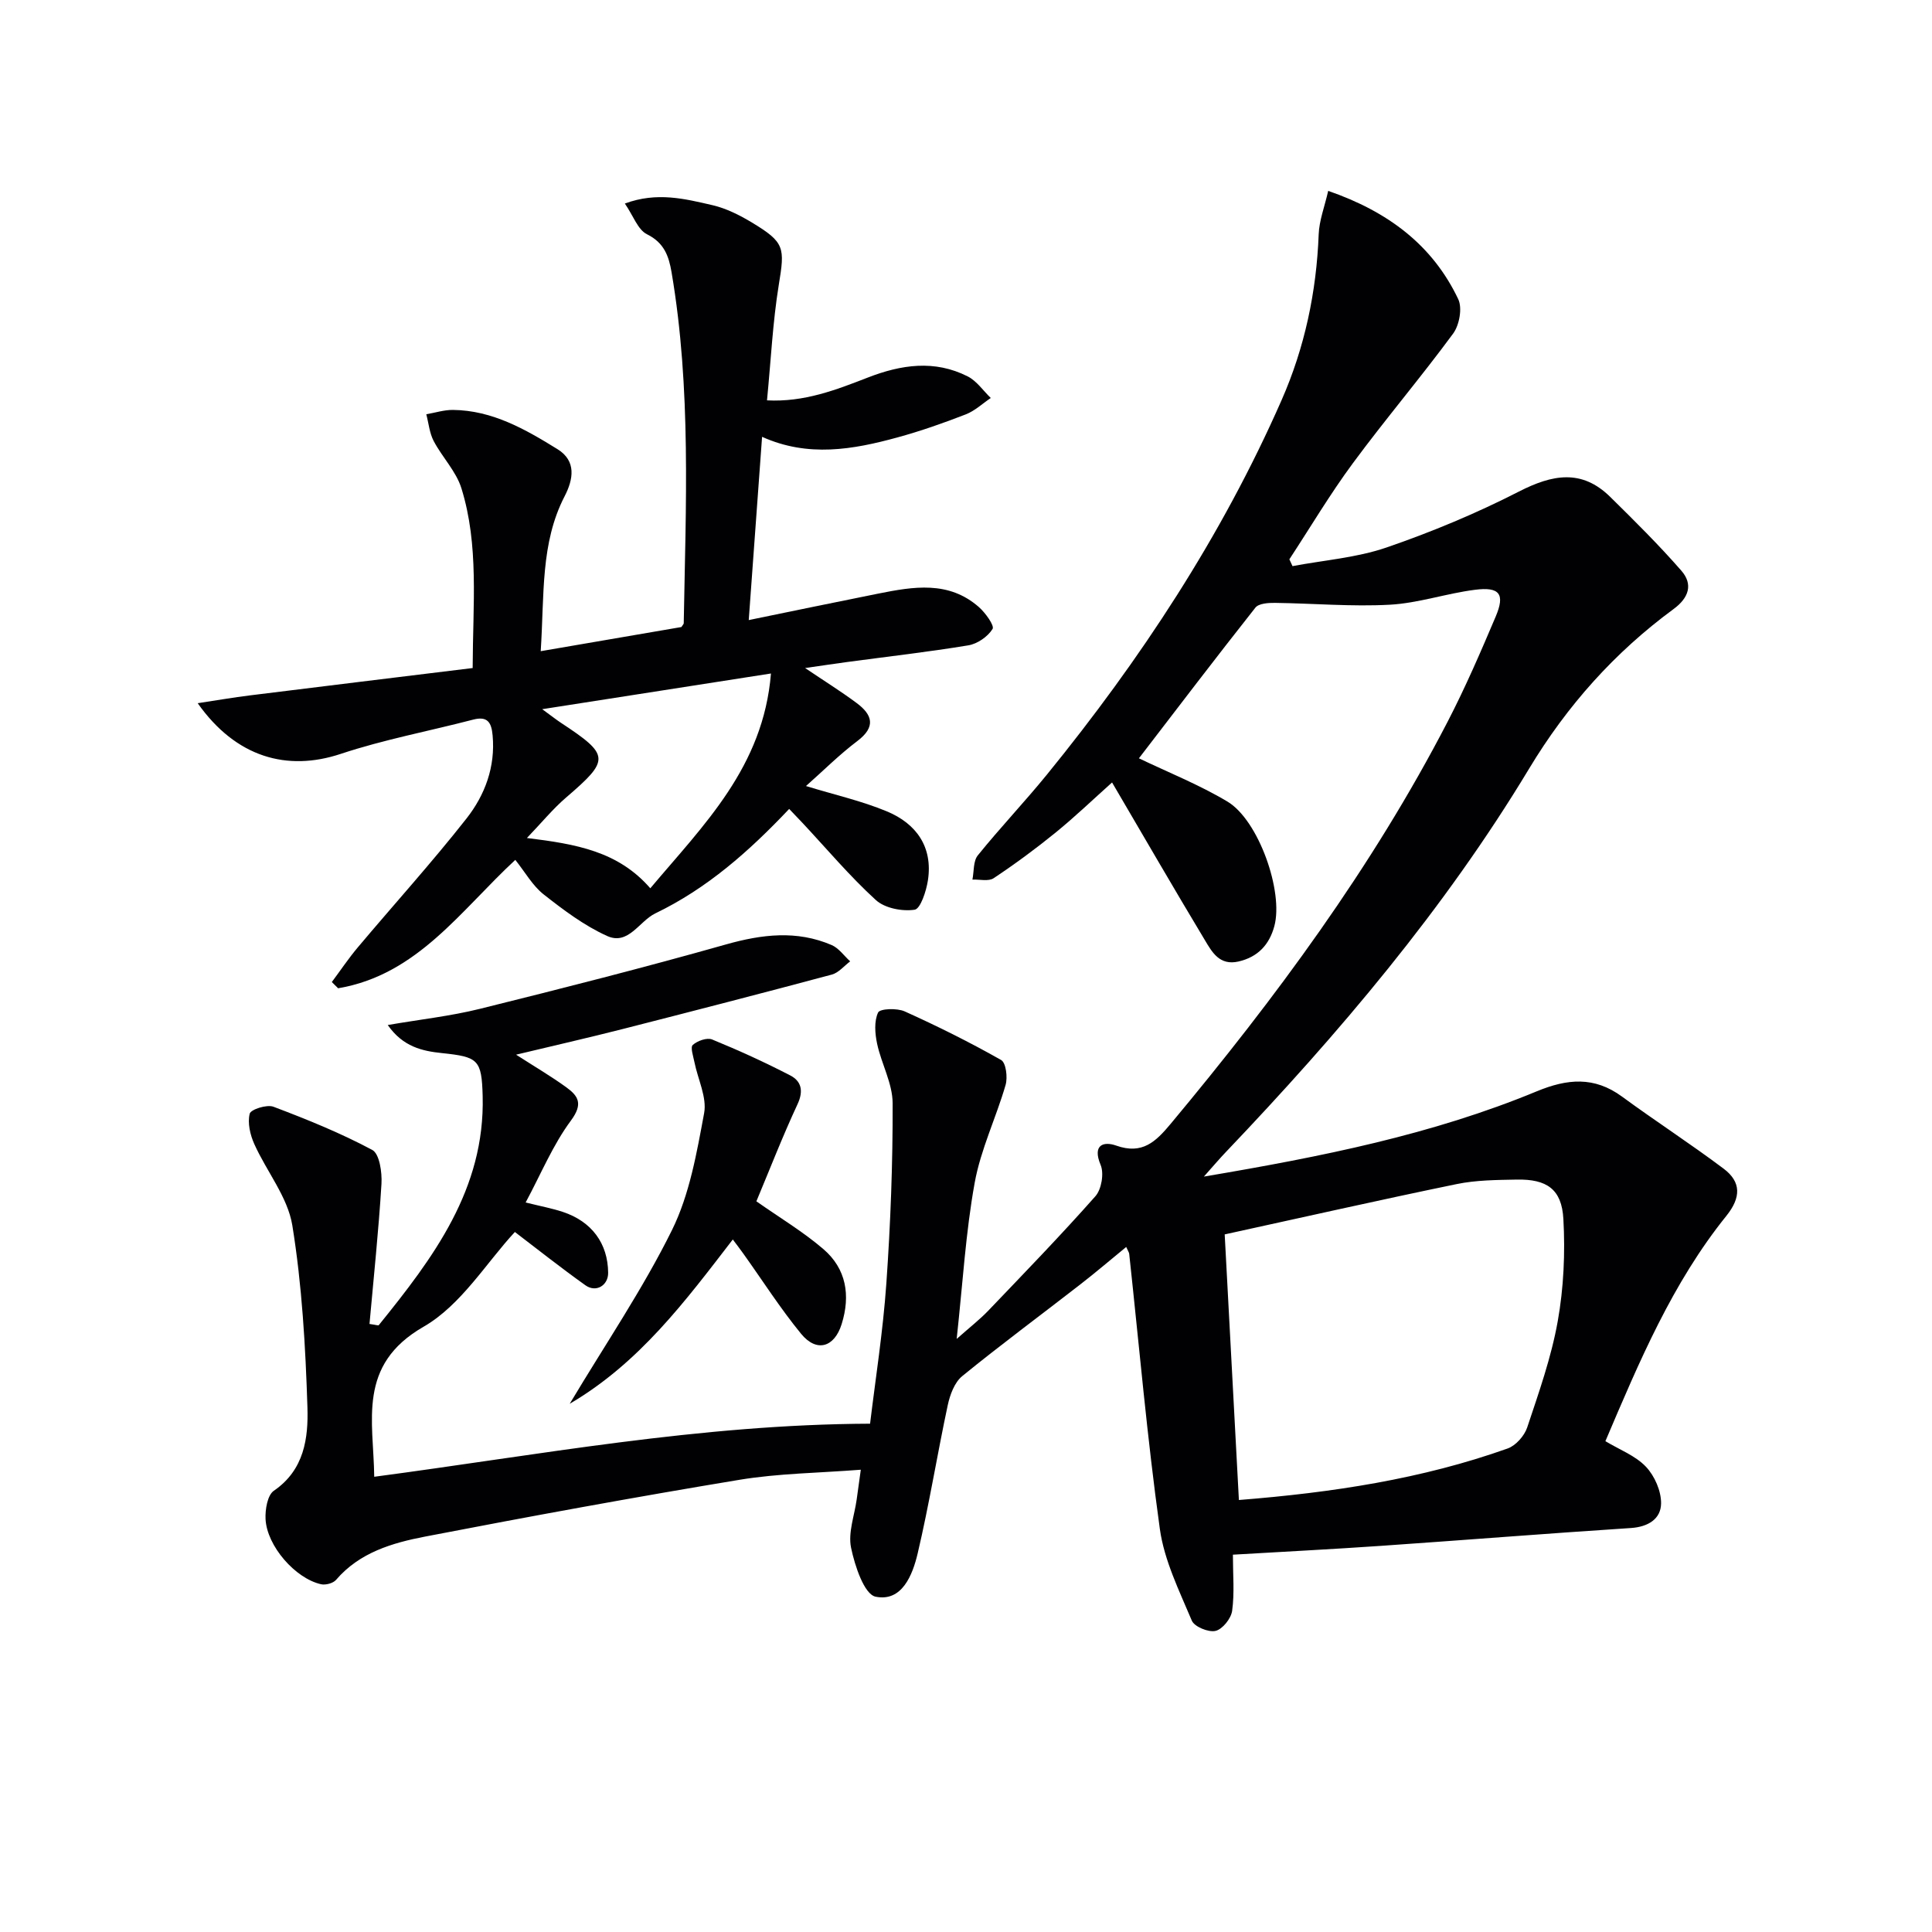
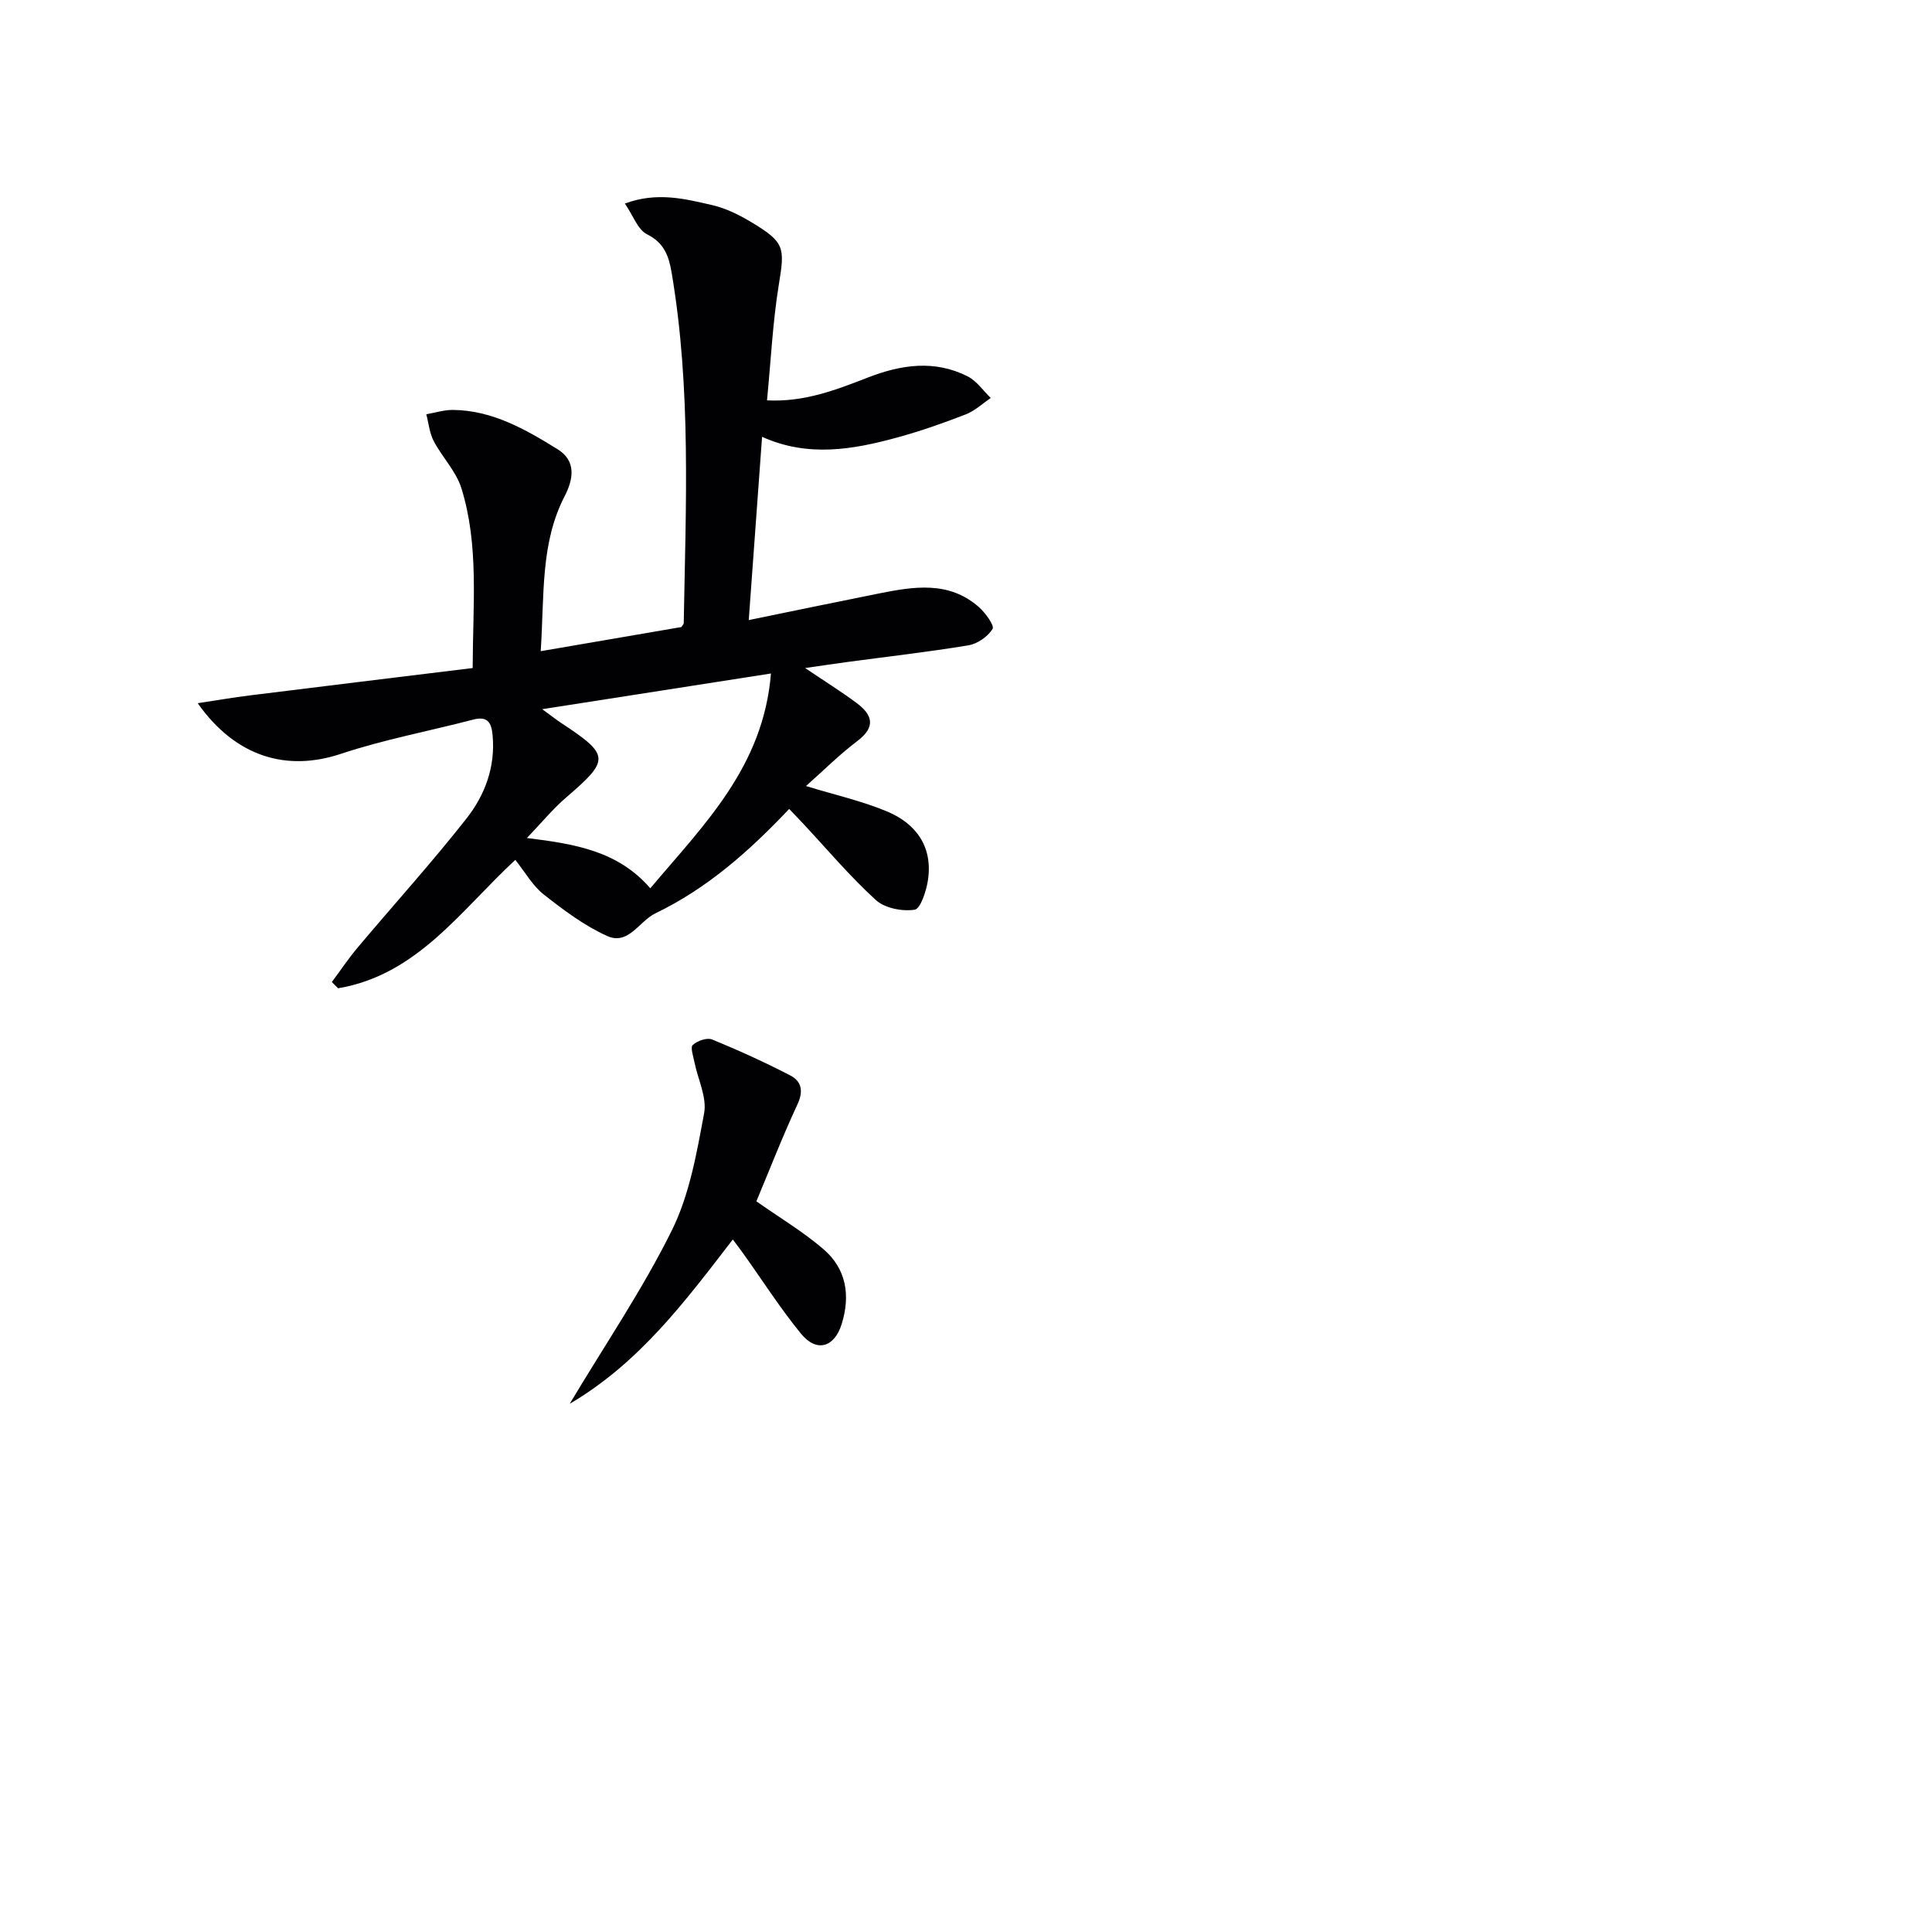
<svg xmlns="http://www.w3.org/2000/svg" enable-background="new 0 0 400 400" viewBox="0 0 400 400">
  <g fill="#010104">
-     <path d="m249.25 243.6c24.51-4.14 47.29-8.7 68.91-17.65 6.33-2.62 11.9-3.13 17.65 1.08 6.94 5.09 14.18 9.77 21.06 14.94 3.65 2.75 3.61 5.96.55 9.77-11.19 13.89-18.03 30.17-25.04 46.64 2.94 1.77 6.22 3 8.39 5.29 1.8 1.89 3.17 5.03 3.14 7.6-.04 3.21-2.67 4.85-6.24 5.09-17.24 1.12-34.47 2.5-51.71 3.69-10.1.7-20.21 1.21-30.7 1.83 0 4.19.35 7.97-.16 11.63-.22 1.59-1.99 3.81-3.44 4.15s-4.38-.86-4.91-2.13c-2.6-6.19-5.72-12.48-6.62-19.01-2.63-18.9-4.28-37.94-6.34-56.92-.03-.29-.24-.57-.62-1.43-3.26 2.67-6.35 5.31-9.55 7.79-8.13 6.32-16.42 12.44-24.4 18.95-1.6 1.3-2.54 3.87-3 6.02-2.18 10.2-3.83 20.51-6.22 30.66-1.05 4.47-3.24 10.1-8.71 8.99-2.36-.48-4.32-6.42-5.09-10.16-.64-3.12.71-6.65 1.17-9.99.25-1.78.49-3.56.85-6.14-8.7.68-17 .75-25.08 2.08-21.76 3.6-43.46 7.58-65.11 11.76-6.8 1.31-13.58 3.28-18.46 8.97-.6.7-2.15 1.11-3.1.9-5.33-1.19-11.21-7.92-11.49-13.48-.1-1.98.39-4.97 1.72-5.88 6.31-4.31 7.15-10.92 6.95-17.28-.4-12.59-1.12-25.26-3.13-37.67-.96-5.88-5.34-11.17-7.88-16.85-.85-1.9-1.42-4.35-.94-6.26.22-.89 3.56-1.96 4.92-1.44 6.96 2.63 13.9 5.44 20.45 8.94 1.5.8 2.05 4.64 1.91 7.01-.59 9.71-1.62 19.39-2.48 29.02 1.35.19 1.83.37 1.92.25 11.27-13.94 22.01-28.15 21.51-47.41-.2-7.59-.92-8.13-8.45-8.92-4.06-.42-8.06-1.31-11.2-5.81 6.8-1.17 13.01-1.85 19.03-3.34 17.05-4.23 34.08-8.56 50.98-13.34 7.47-2.11 14.66-2.98 21.89.12 1.49.64 2.57 2.23 3.84 3.38-1.26.94-2.39 2.36-3.81 2.74-14.42 3.86-28.87 7.59-43.33 11.28-7.07 1.8-14.18 3.42-22.03 5.3 3.87 2.49 7.25 4.47 10.41 6.76 2.51 1.82 3.48 3.45.96 6.86-3.75 5.05-6.21 11.06-9.39 16.98 3.26.81 5.52 1.23 7.69 1.95 6.01 1.99 9.34 6.54 9.39 12.61.02 2.62-2.5 4.16-4.71 2.58-5.09-3.63-10-7.52-14.6-11.03-5.87 6.31-11.13 15.15-18.91 19.62-13.81 7.94-10.34 19.51-10.21 31.06 33.94-4.49 67.41-10.85 102.66-10.99 1.09-9.08 2.67-19.04 3.37-29.05.87-12.41 1.34-24.86 1.3-37.3-.01-4.1-2.32-8.15-3.21-12.3-.45-2.11-.65-4.67.2-6.48.38-.81 3.92-.95 5.51-.23 6.79 3.06 13.48 6.39 19.96 10.06 1.01.57 1.38 3.59.93 5.16-1.97 6.8-5.15 13.34-6.4 20.25-1.86 10.23-2.46 20.69-3.73 32.34 2.74-2.43 4.78-4.01 6.54-5.85 7.48-7.82 15.01-15.59 22.18-23.69 1.27-1.44 1.82-4.74 1.08-6.49-1.74-4.15.59-4.93 3.22-4 5.43 1.93 8.22-.83 11.29-4.51 21.68-26 41.74-53.11 57.35-83.28 3.66-7.07 6.83-14.41 9.94-21.74 1.97-4.66.83-6.2-4.3-5.54-5.92.75-11.72 2.77-17.63 3.09-7.89.43-15.84-.28-23.76-.38-1.38-.02-3.37.11-4.06.98-8.23 10.41-16.26 20.97-24.12 31.2 6.02 2.89 12.46 5.45 18.33 8.96 6.45 3.85 11.66 18.67 9.7 25.82-1.03 3.78-3.37 6.36-7.41 7.29-3.93.9-5.48-1.95-6.96-4.42-6.42-10.67-12.65-21.45-19.22-32.65-3.85 3.44-7.63 7.07-11.68 10.37-4.12 3.35-8.41 6.51-12.83 9.45-1.06.71-2.92.23-4.4.29.34-1.7.15-3.83 1.12-5.02 4.6-5.7 9.66-11.02 14.28-16.69 19.4-23.84 36.21-49.35 48.61-77.56 4.79-10.89 7.22-22.39 7.68-34.33.11-2.87 1.22-5.71 1.97-8.99 12.34 4.27 21.57 11.17 26.92 22.41.88 1.85.24 5.38-1.06 7.14-6.7 9.1-14.04 17.74-20.75 26.83-4.72 6.39-8.79 13.25-13.15 19.9.22.47.43.94.65 1.41 6.5-1.23 13.25-1.73 19.44-3.85 9.37-3.22 18.61-7.07 27.42-11.58 6.92-3.54 13-4.73 18.92 1.1 5.04 4.96 10.08 9.95 14.73 15.28 2.44 2.8 1.58 5.59-1.62 7.94-12.2 8.97-22.03 19.97-29.91 33.05-17.53 29.08-39.4 54.83-62.76 79.35-1.24 1.29-2.39 2.65-4.57 5.1zm4.31 11.97c1.03 19.32 1.98 37.01 2.94 54.99 19.4-1.54 37.88-4.34 55.65-10.67 1.68-.6 3.46-2.61 4.04-4.35 2.41-7.24 4.99-14.51 6.32-21.98 1.24-6.93 1.56-14.16 1.17-21.19-.34-6.18-3.44-8.27-9.67-8.15-4.15.08-8.38.1-12.41.93-16.02 3.3-31.97 6.91-48.04 10.42z" />
    <path d="m163.39 167.48c-8.36 8.84-17.01 16.47-27.72 21.63-3.33 1.61-5.57 6.66-9.96 4.68-4.73-2.13-9.04-5.38-13.15-8.61-2.29-1.8-3.81-4.57-5.87-7.15-11.24 10.39-20.3 23.83-36.69 26.58-.43-.43-.87-.86-1.3-1.29 1.79-2.4 3.46-4.9 5.39-7.19 7.48-8.89 15.3-17.52 22.48-26.65 3.83-4.87 6.02-10.71 5.42-17.23-.24-2.62-1-4.05-4.03-3.26-9.13 2.38-18.47 4.12-27.4 7.09-11.12 3.7-21.71.73-29.63-10.49 4.03-.61 7.38-1.19 10.76-1.61 15.28-1.9 30.56-3.76 46.17-5.67.04-13.27 1.33-25.44-2.33-37.22-1.09-3.51-3.98-6.43-5.74-9.78-.87-1.66-1.04-3.68-1.53-5.54 1.84-.32 3.69-.92 5.53-.9 8.16.09 15 4.02 21.64 8.13 3.95 2.45 3.27 6.25 1.47 9.74-5.02 9.73-4.18 20.24-4.95 32.08 10.38-1.78 19.89-3.41 29.13-5 .32-.5.48-.64.48-.78.42-24.27 1.58-48.56-2.52-72.67-.57-3.35-1.53-6.11-5.09-7.87-1.9-.94-2.83-3.82-4.58-6.36 6.66-2.47 12.46-.97 18.14.34 2.86.66 5.64 2.07 8.18 3.6 6.82 4.11 6.81 5.2 5.55 12.89-1.25 7.68-1.62 15.5-2.44 23.92 7.7.4 14.3-2.17 20.84-4.71 6.94-2.7 13.86-3.73 20.73-.24 1.86.95 3.19 2.95 4.76 4.46-1.71 1.15-3.29 2.66-5.17 3.39-4.63 1.8-9.35 3.46-14.14 4.77-9.22 2.53-18.52 4.17-28.04-.12-.93 12.72-1.82 25.01-2.76 37.94 9.08-1.86 17.94-3.71 26.81-5.48 7.26-1.45 14.59-2.72 20.85 2.8 1.35 1.19 3.25 3.84 2.82 4.52-.99 1.59-3.13 3.08-5.01 3.39-8.34 1.38-16.76 2.33-25.14 3.46-2.61.35-5.22.75-8.66 1.24 3.97 2.68 7.41 4.82 10.65 7.23 3.28 2.43 4.07 4.93.17 7.88-3.75 2.83-7.1 6.19-10.64 9.32 5.89 1.81 11.53 3.07 16.78 5.26 6.06 2.53 9.51 7.35 8.47 14.24-.34 2.23-1.54 5.93-2.76 6.11-2.58.38-6.17-.31-8.03-2.01-5.39-4.92-10.13-10.56-15.13-15.91-.78-.84-1.58-1.67-2.81-2.95zm-28.75 16.43c11.04-13.13 23.39-25.06 24.98-44.47-16.02 2.5-31.12 4.86-47.36 7.39 2 1.46 2.89 2.16 3.82 2.78 10.23 6.74 10.25 7.67 1.11 15.52-2.72 2.34-5.02 5.16-8.1 8.37 10.25 1.26 18.9 2.76 25.55 10.41z" />
    <path d="m117.95 290.64c7.48-12.5 15.17-23.81 21.17-35.95 3.65-7.39 5.13-15.99 6.66-24.21.61-3.28-1.29-7.01-2-10.55-.24-1.22-.89-3.1-.35-3.58.95-.86 2.94-1.57 4-1.14 5.5 2.25 10.92 4.72 16.19 7.45 2.26 1.17 2.79 3.16 1.52 5.91-3.14 6.74-5.83 13.69-8.54 20.15 4.79 3.37 9.65 6.27 13.88 9.9 4.74 4.07 5.63 9.58 3.78 15.51-1.51 4.84-5.18 5.94-8.4 2.02-4.3-5.25-7.97-11.01-11.92-16.54-.65-.92-1.34-1.81-2.22-2.99-9.86 12.8-19.32 25.54-33.77 34.02z" />
  </g>
</svg>